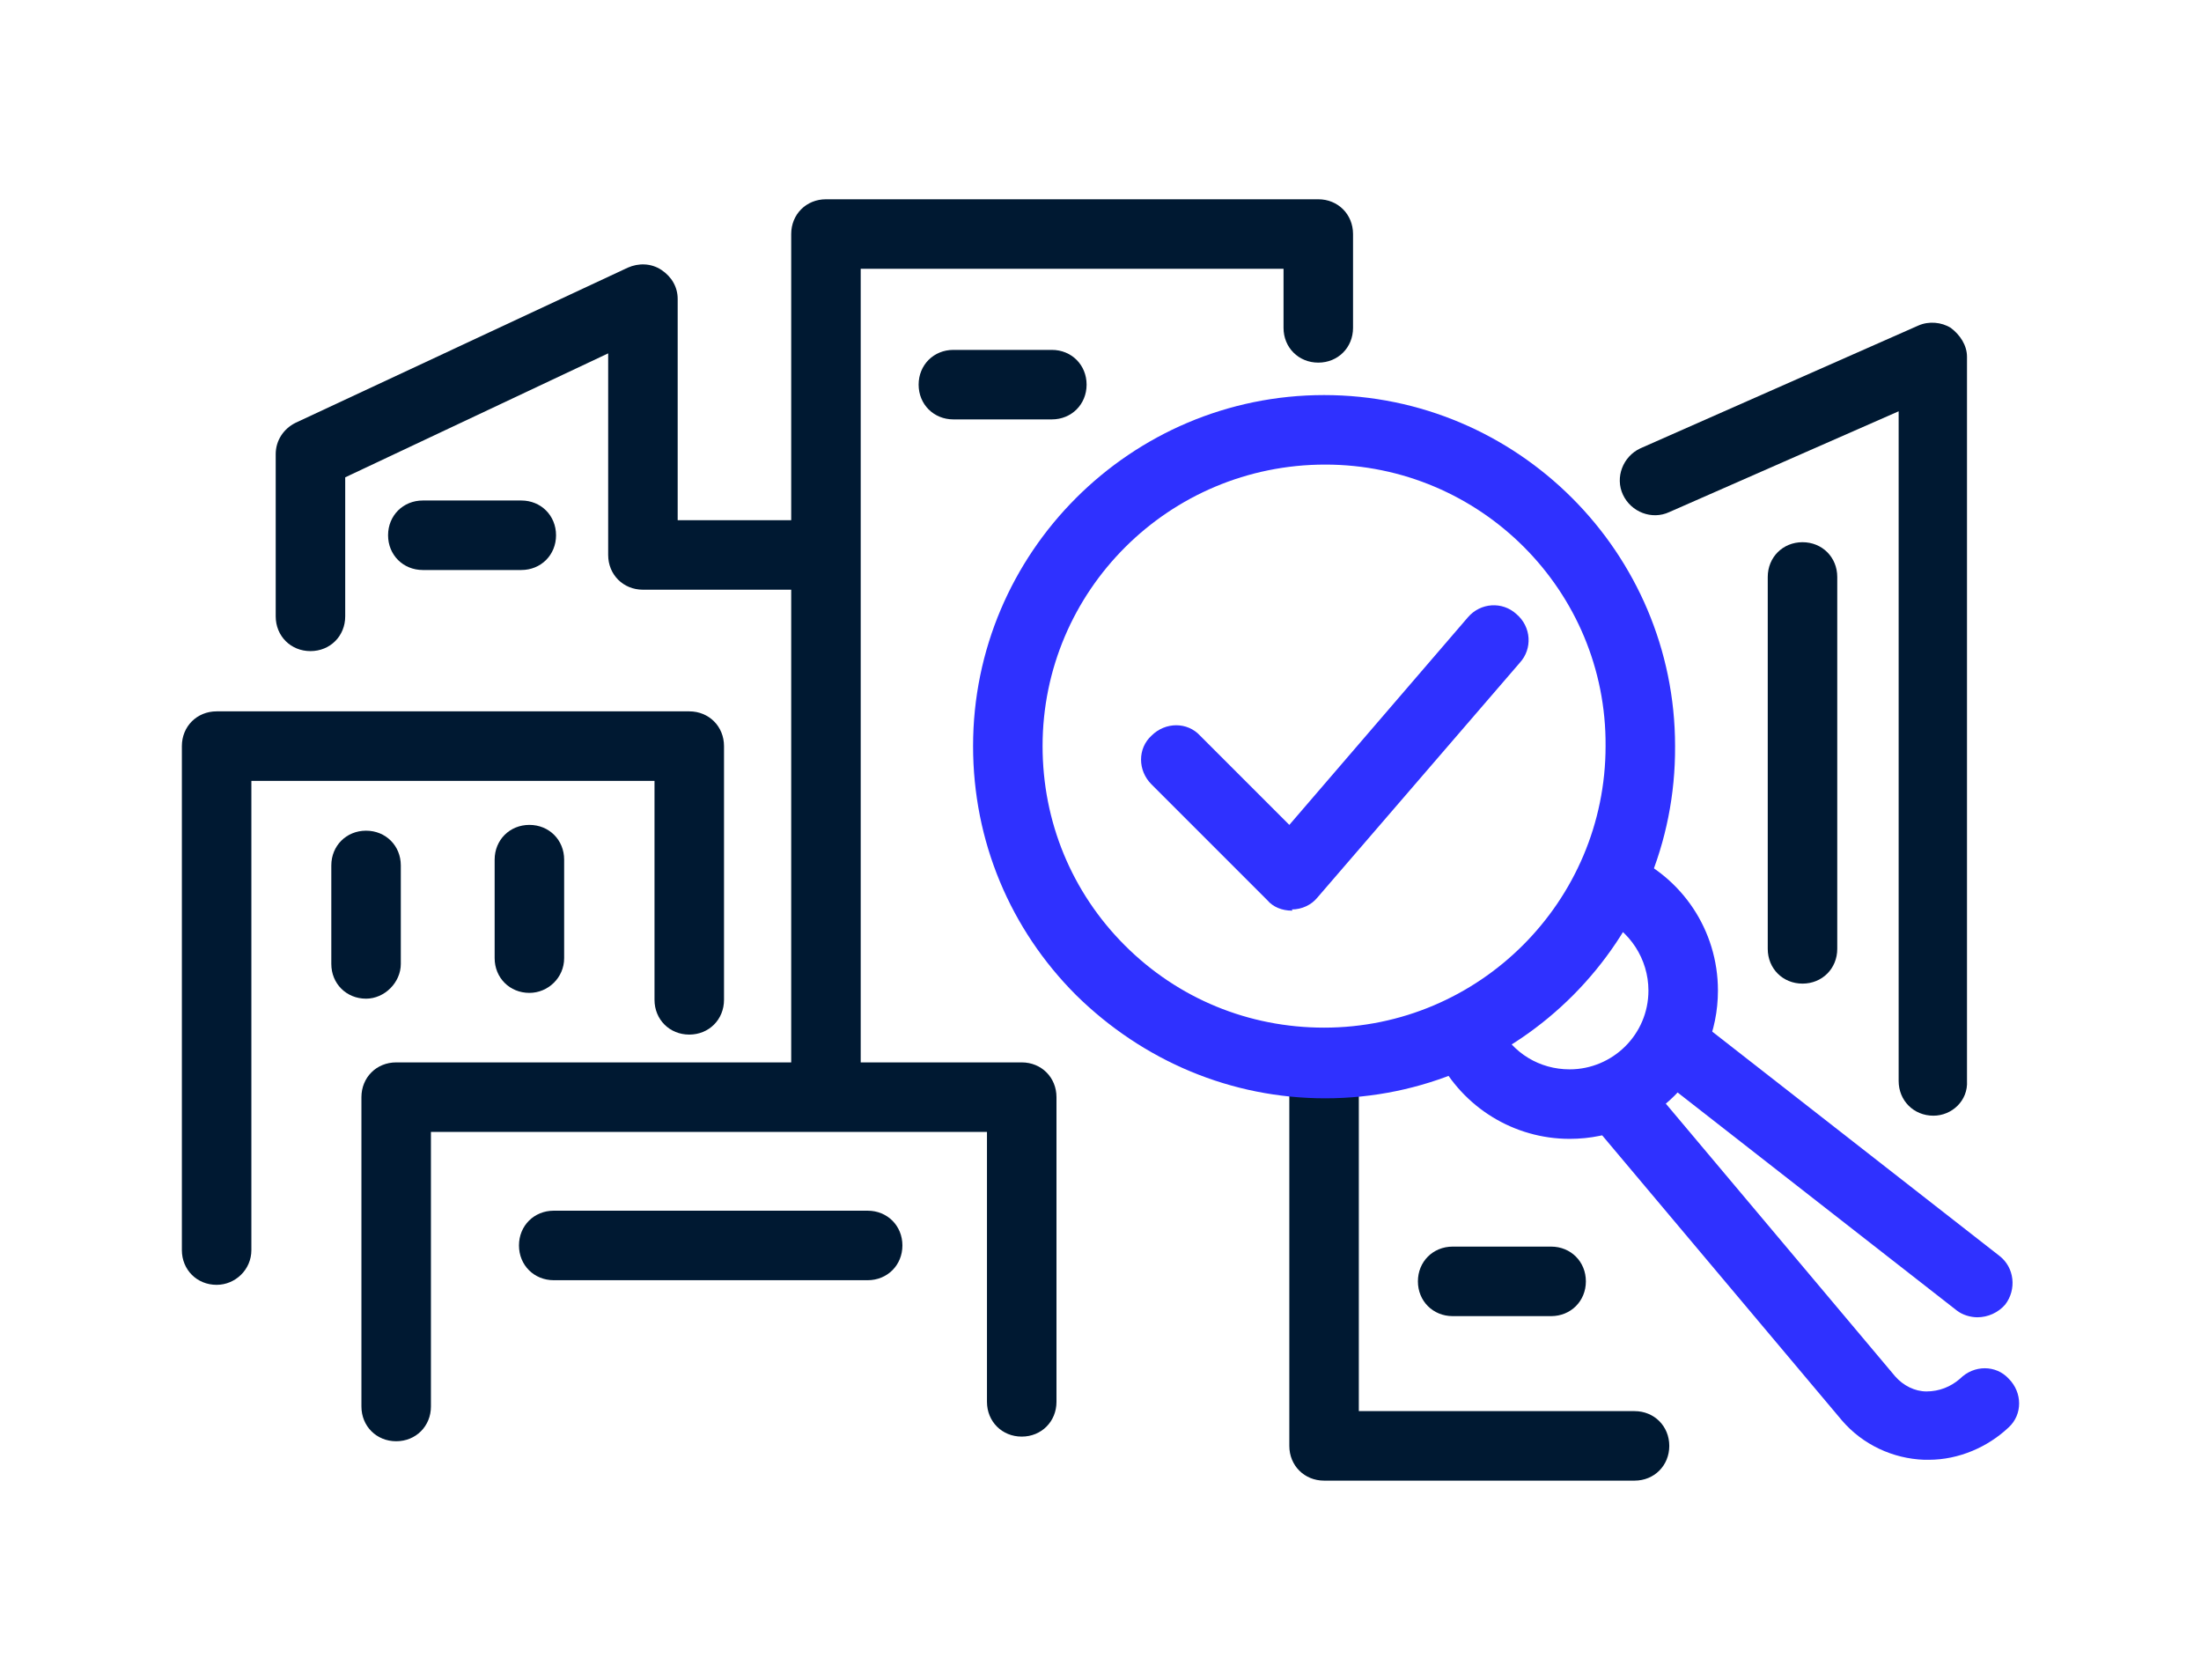
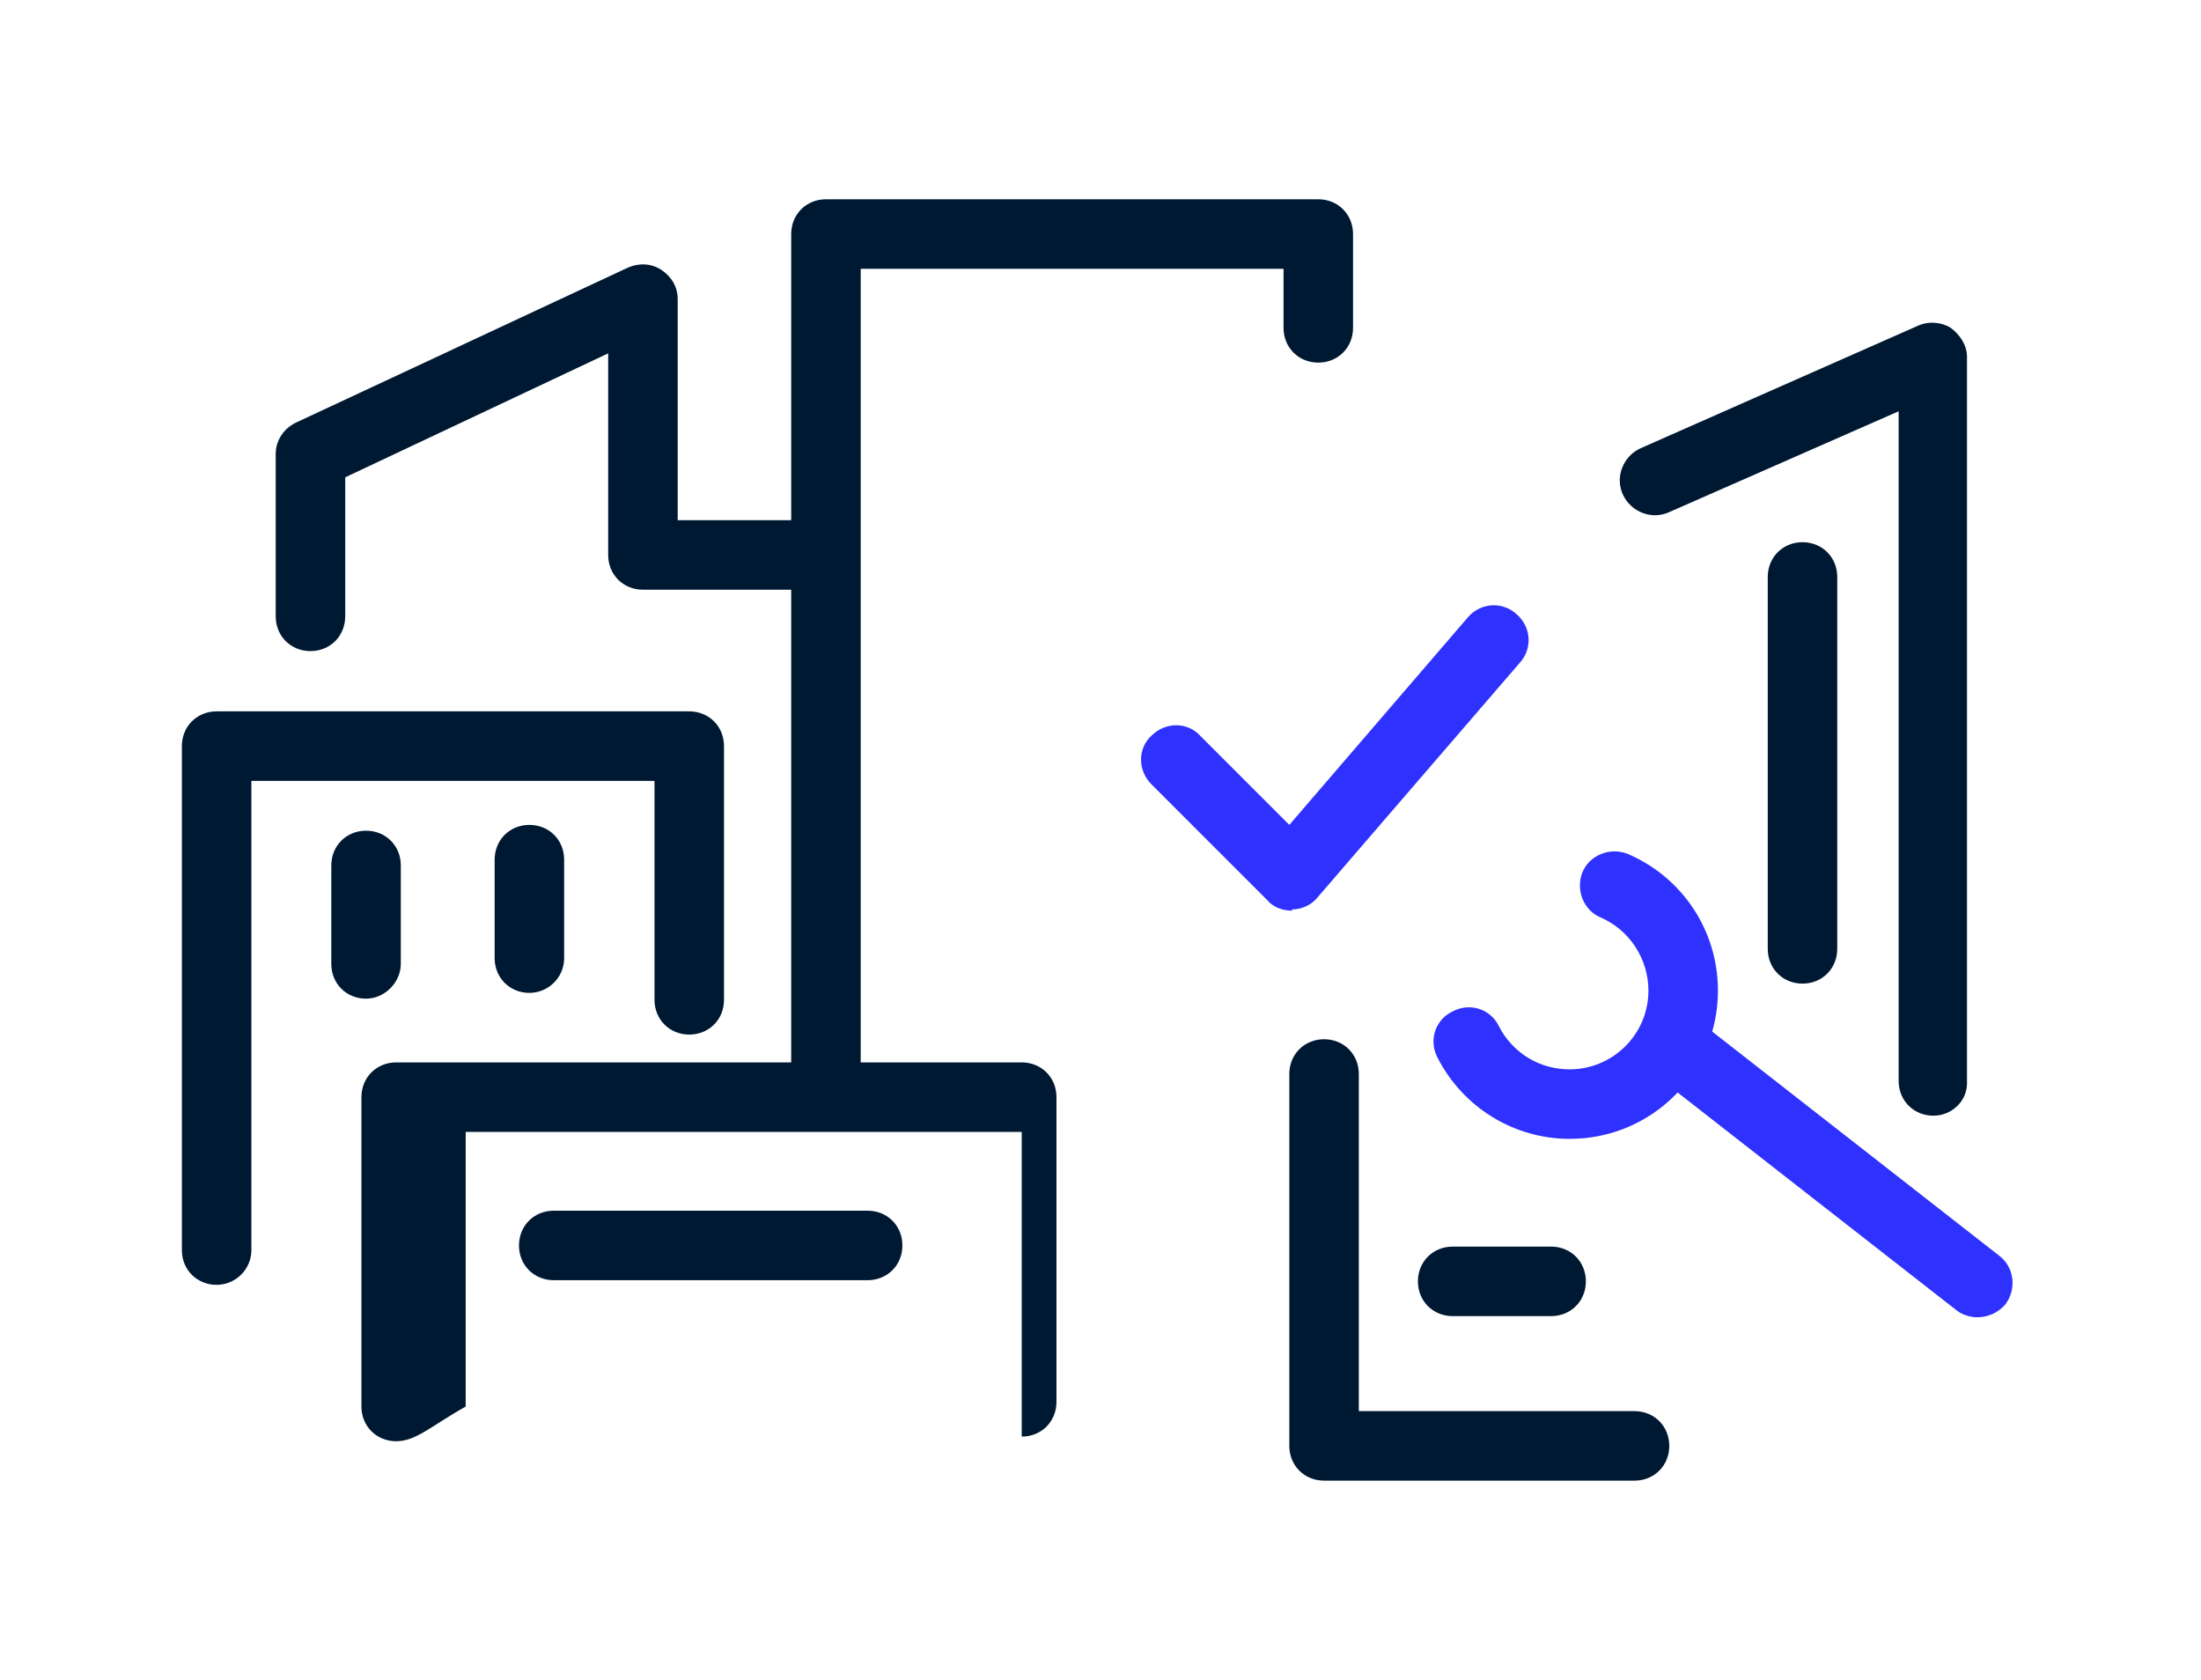
<svg xmlns="http://www.w3.org/2000/svg" version="1.1" baseProfile="basic" id="Camada_1" x="0px" y="0px" viewBox="0 0 190 145" xml:space="preserve">
  <style type="text/css">
	.st0{fill:#001932;}
	.st1{fill:#2F31FF;}
	.st2{fill-rule:evenodd;clip-rule:evenodd;fill:#2F31FF;}
	.st3{fill:none;}
	.st4{fill-rule:evenodd;clip-rule:evenodd;fill:#001932;}
</style>
  <g>
    <g>
      <path class="st0" d="M71.3,97.1c-1.7,0-3-1.3-3-3V20.2c0-1.7,1.3-3,3-3h42.5c1.7,0,3,1.3,3,3v8.1c0,1.7-1.3,3-3,3s-3-1.3-3-3v-5.1    H74.3v70.9C74.3,95.7,73,97.1,71.3,97.1z" />
    </g>
    <g>
      <path class="st0" d="M26.8,56.2c-1.7,0-3-1.3-3-3v-14c0-1.2,0.7-2.2,1.7-2.7l28.7-13.4c0.9-0.4,2-0.4,2.9,0.2    c0.9,0.6,1.4,1.5,1.4,2.5v19.1h11.9c1.7,0,3,1.3,3,3s-1.3,3-3,3H55.5c-1.7,0-3-1.3-3-3V30.5L29.8,41.2v12    C29.8,54.9,28.5,56.2,26.8,56.2z" />
    </g>
    <g>
      <path class="st0" d="M18.7,110.9c-1.7,0-3-1.3-3-3V64.4c0-1.7,1.3-3,3-3h40.8c1.7,0,3,1.3,3,3v21.9c0,1.7-1.3,3-3,3s-3-1.3-3-3    V67.4H21.7v40.5C21.7,109.6,20.3,110.9,18.7,110.9z" />
    </g>
    <g>
-       <path class="st0" d="M34.2,124.4c-1.7,0-3-1.3-3-3V94.7c0-1.7,1.3-3,3-3h54c1.7,0,3,1.3,3,3v26.3c0,1.7-1.3,3-3,3s-3-1.3-3-3V97.7    h-48v23.7C37.2,123.1,35.9,124.4,34.2,124.4z" />
+       <path class="st0" d="M34.2,124.4c-1.7,0-3-1.3-3-3V94.7c0-1.7,1.3-3,3-3h54c1.7,0,3,1.3,3,3v26.3c0,1.7-1.3,3-3,3V97.7    h-48v23.7C37.2,123.1,35.9,124.4,34.2,124.4z" />
    </g>
    <g>
-       <path class="st0" d="M45,49.2h-8.5c-1.7,0-3-1.3-3-3s1.3-3,3-3H45c1.7,0,3,1.3,3,3S46.7,49.2,45,49.2z" />
-     </g>
+       </g>
    <g>
-       <path class="st0" d="M90.8,36.2h-8.5c-1.7,0-3-1.3-3-3s1.3-3,3-3h8.5c1.7,0,3,1.3,3,3S92.5,36.2,90.8,36.2z" />
-     </g>
+       </g>
    <g>
      <path class="st0" d="M74.9,110.5H47.8c-1.7,0-3-1.3-3-3s1.3-3,3-3h27.1c1.7,0,3,1.3,3,3S76.6,110.5,74.9,110.5z" />
    </g>
    <g>
      <path class="st0" d="M31.6,86.2c-1.7,0-3-1.3-3-3v-8.5c0-1.7,1.3-3,3-3s3,1.3,3,3v8.5C34.6,84.8,33.2,86.2,31.6,86.2z" />
    </g>
    <g>
      <path class="st0" d="M45.7,85.7c-1.7,0-3-1.3-3-3v-8.5c0-1.7,1.3-3,3-3s3,1.3,3,3v8.5C48.7,84.4,47.3,85.7,45.7,85.7z" />
    </g>
    <g>
      <path class="st0" d="M166.9,96.3c-1.7,0-3-1.3-3-3V35.5l-19.8,8.7c-1.5,0.7-3.3,0-4-1.5c-0.7-1.5,0-3.3,1.5-4l24-10.6    c0.9-0.4,2-0.3,2.8,0.2c0.8,0.6,1.4,1.5,1.4,2.5v62.5C169.9,95,168.5,96.3,166.9,96.3z" />
    </g>
    <g>
      <path class="st0" d="M155.6,84.9c-1.7,0-3-1.3-3-3V49.8c0-1.7,1.3-3,3-3s3,1.3,3,3v32.1C158.6,83.6,157.3,84.9,155.6,84.9z" />
    </g>
    <g>
      <path class="st0" d="M141.1,127.8h-26.8c-1.7,0-3-1.3-3-3V92.7c0-1.7,1.3-3,3-3s3,1.3,3,3v29.1h23.8c1.7,0,3,1.3,3,3    S142.8,127.8,141.1,127.8z" />
    </g>
    <g>
      <path class="st0" d="M133.9,113.6h-8.5c-1.7,0-3-1.3-3-3s1.3-3,3-3h8.5c1.7,0,3,1.3,3,3S135.6,113.6,133.9,113.6z" />
    </g>
    <g>
      <g>
-         <path class="st1" d="M114.4,94.8c-8.1,0-15.7-3.2-21.5-8.9C87.2,80.2,84,72.6,84,64.4c0-16.7,13.6-30.3,30.3-30.3     s30.3,13.6,30.3,30.3l0,0C144.7,81.2,131.1,94.8,114.4,94.8z M114.4,40.1C100.9,40.1,90,51,90,64.4c0,6.5,2.5,12.6,7.1,17.2     s10.7,7.1,17.2,7.1c13.4,0,24.3-10.9,24.3-24.3C138.7,51,127.8,40.1,114.4,40.1z M141.7,64.4L141.7,64.4L141.7,64.4z" />
-       </g>
+         </g>
      <g>
        <path class="st1" d="M111.5,78.6c-0.8,0-1.6-0.3-2.1-0.9l-10-10c-1.2-1.2-1.2-3.1,0-4.2c1.2-1.2,3.1-1.2,4.2,0l7.7,7.7l15.4-17.9     c1.1-1.3,3-1.4,4.2-0.3c1.3,1.1,1.4,3,0.3,4.2l-17.5,20.3c-0.5,0.6-1.3,1-2.2,1C111.6,78.6,111.6,78.6,111.5,78.6z" />
      </g>
      <g>
        <path class="st1" d="M135.5,98.3c-4.8,0-9.2-2.7-11.4-7c-0.8-1.5-0.2-3.3,1.3-4c1.5-0.8,3.3-0.2,4,1.3c1.2,2.3,3.5,3.7,6.1,3.7     c3.7,0,6.8-3,6.8-6.8c0-2.7-1.6-5.2-4.1-6.3c-1.5-0.6-2.2-2.4-1.6-3.9c0.6-1.5,2.4-2.2,3.9-1.6c4.7,2,7.8,6.6,7.8,11.8     C148.3,92.6,142.6,98.3,135.5,98.3z" />
      </g>
      <g>
        <path class="st1" d="M170.7,113.7c-0.6,0-1.3-0.2-1.8-0.6l-26-20.3c-1.3-1-1.5-2.9-0.5-4.2c1-1.3,2.9-1.5,4.2-0.5l26,20.3     c1.3,1,1.5,2.9,0.5,4.2C172.5,113.3,171.6,113.7,170.7,113.7z" />
      </g>
      <g>
-         <path class="st1" d="M166.5,126c-0.1,0-0.2,0-0.4,0c-2.7-0.1-5.3-1.3-7.1-3.4l-21.7-25.8c-1.1-1.3-0.9-3.2,0.4-4.2     c1.3-1.1,3.2-0.9,4.2,0.4l21.7,25.8c0.7,0.8,1.7,1.3,2.7,1.3c1.1,0,2.1-0.4,2.9-1.1c1.2-1.2,3.1-1.2,4.2,0c1.2,1.2,1.2,3.1,0,4.2     C171.6,124.9,169.1,126,166.5,126z" />
-       </g>
+         </g>
    </g>
  </g>
</svg>